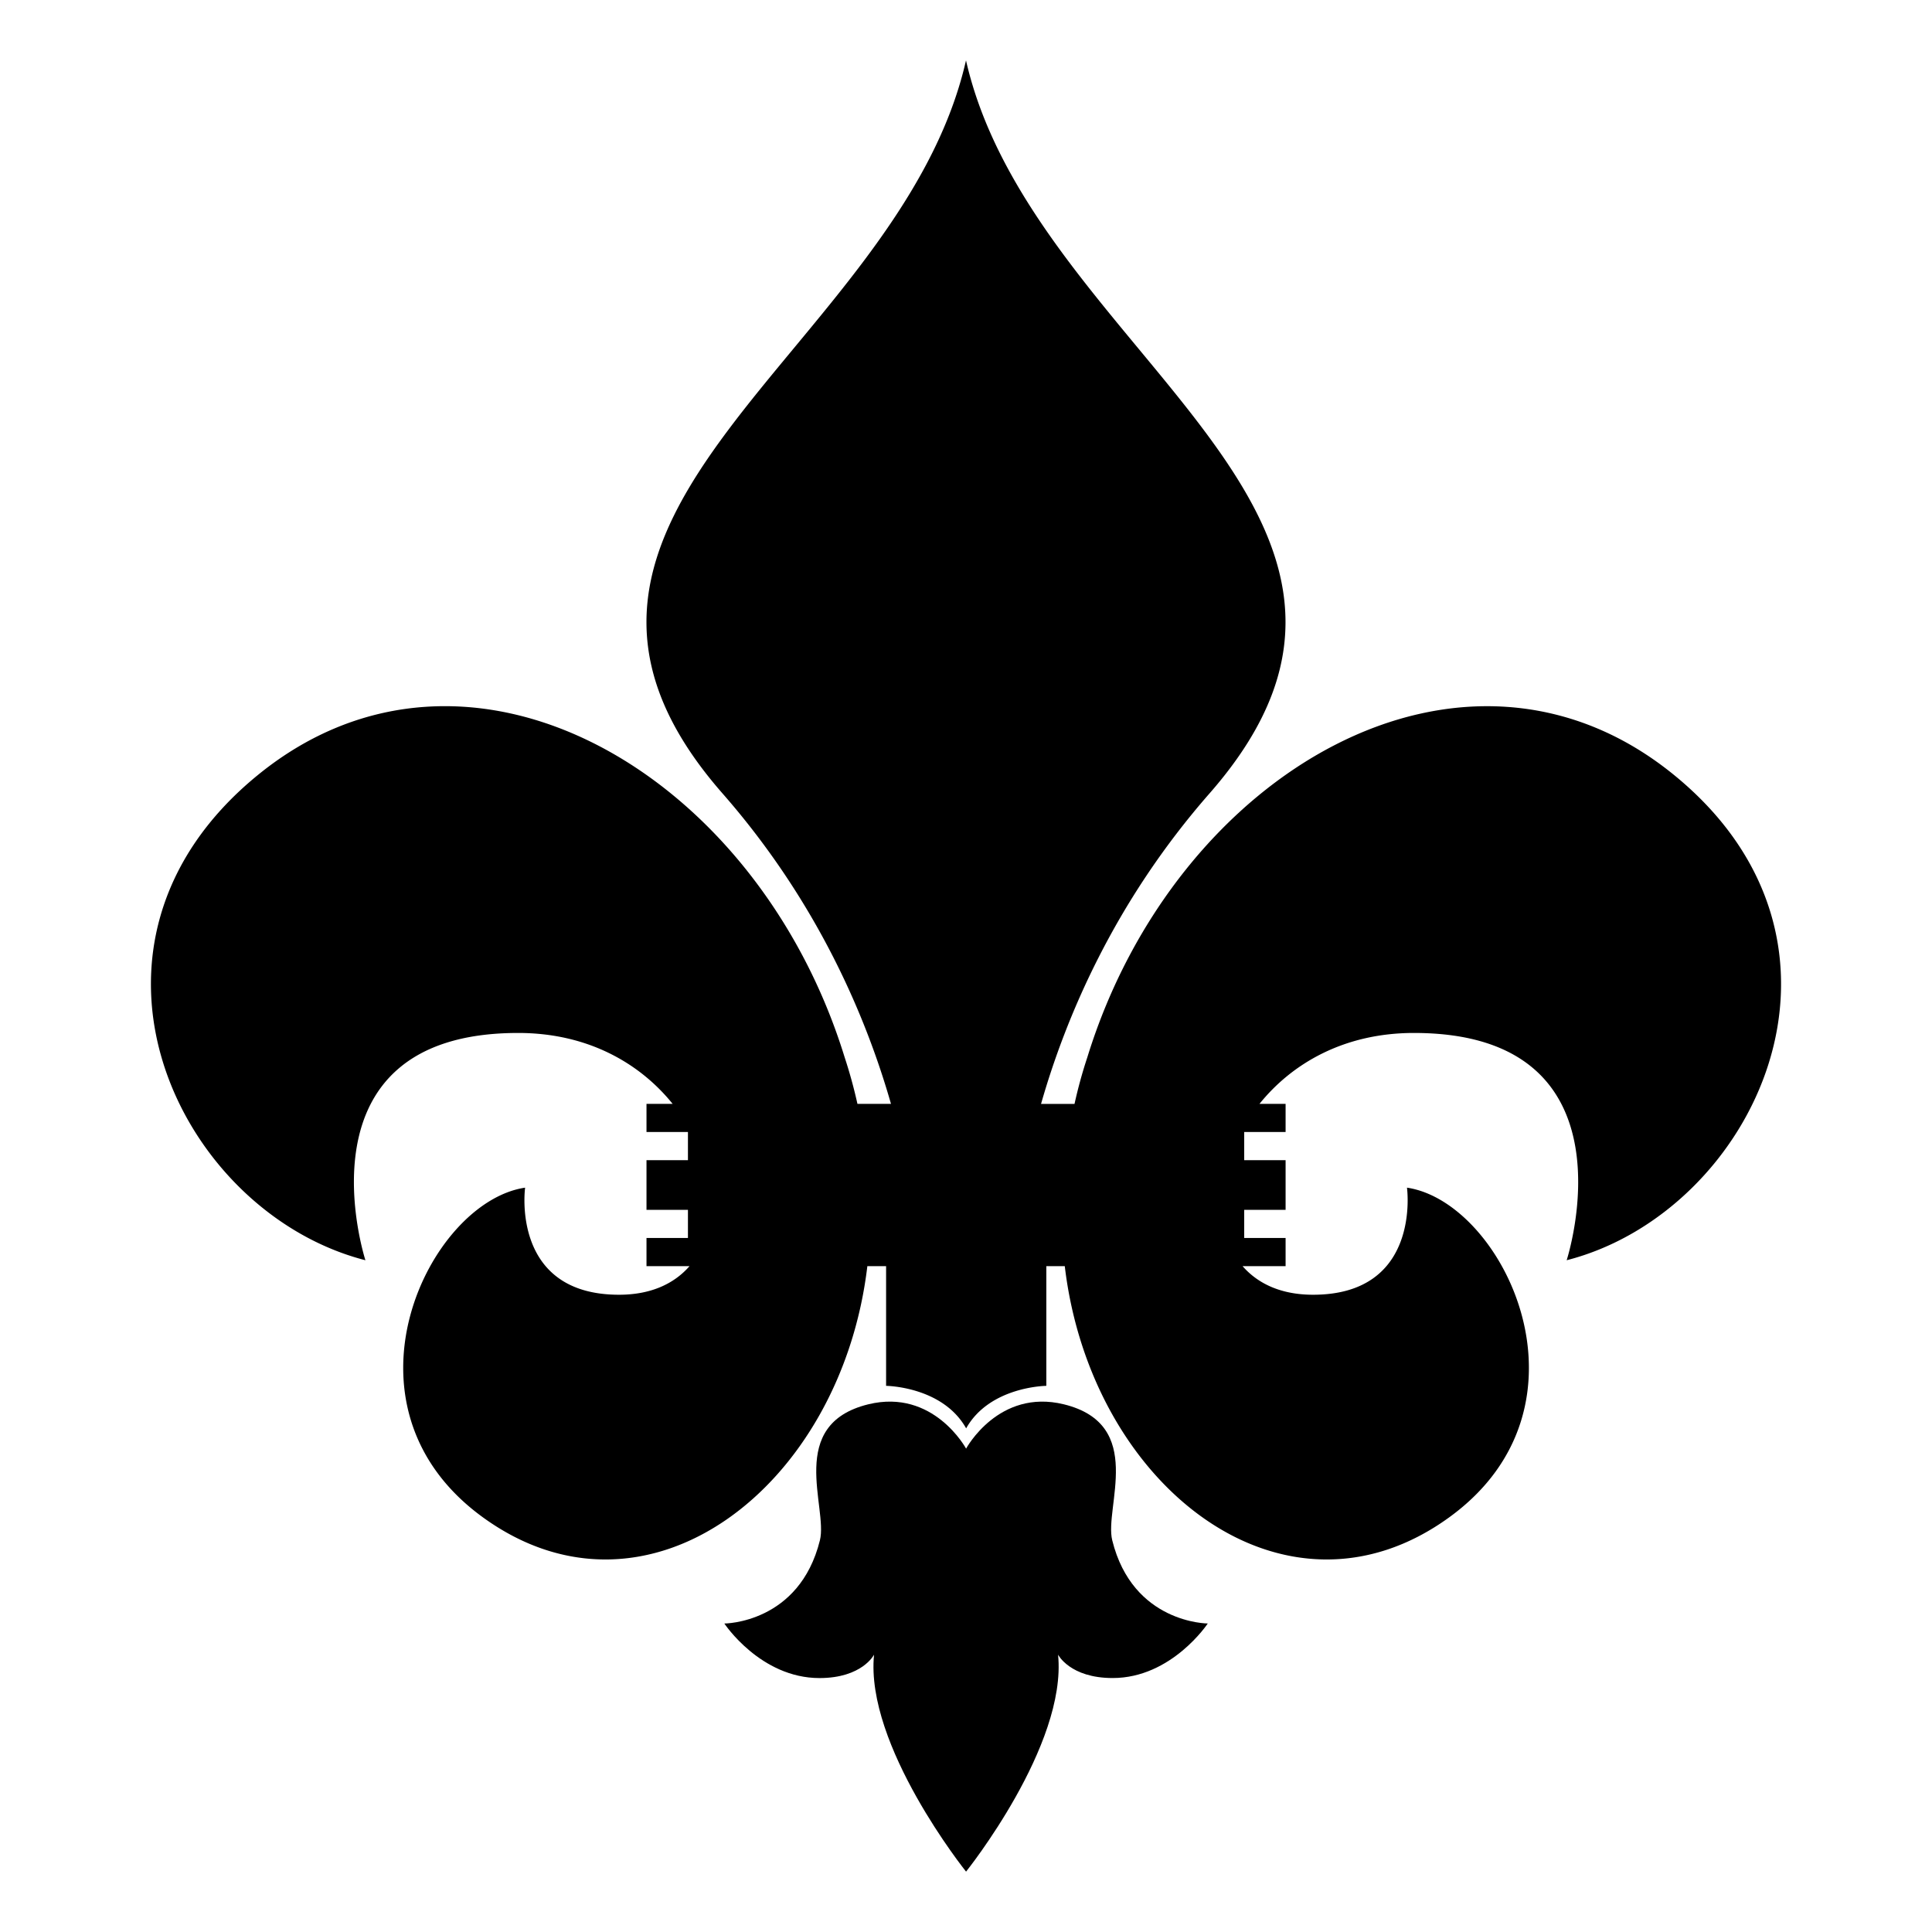
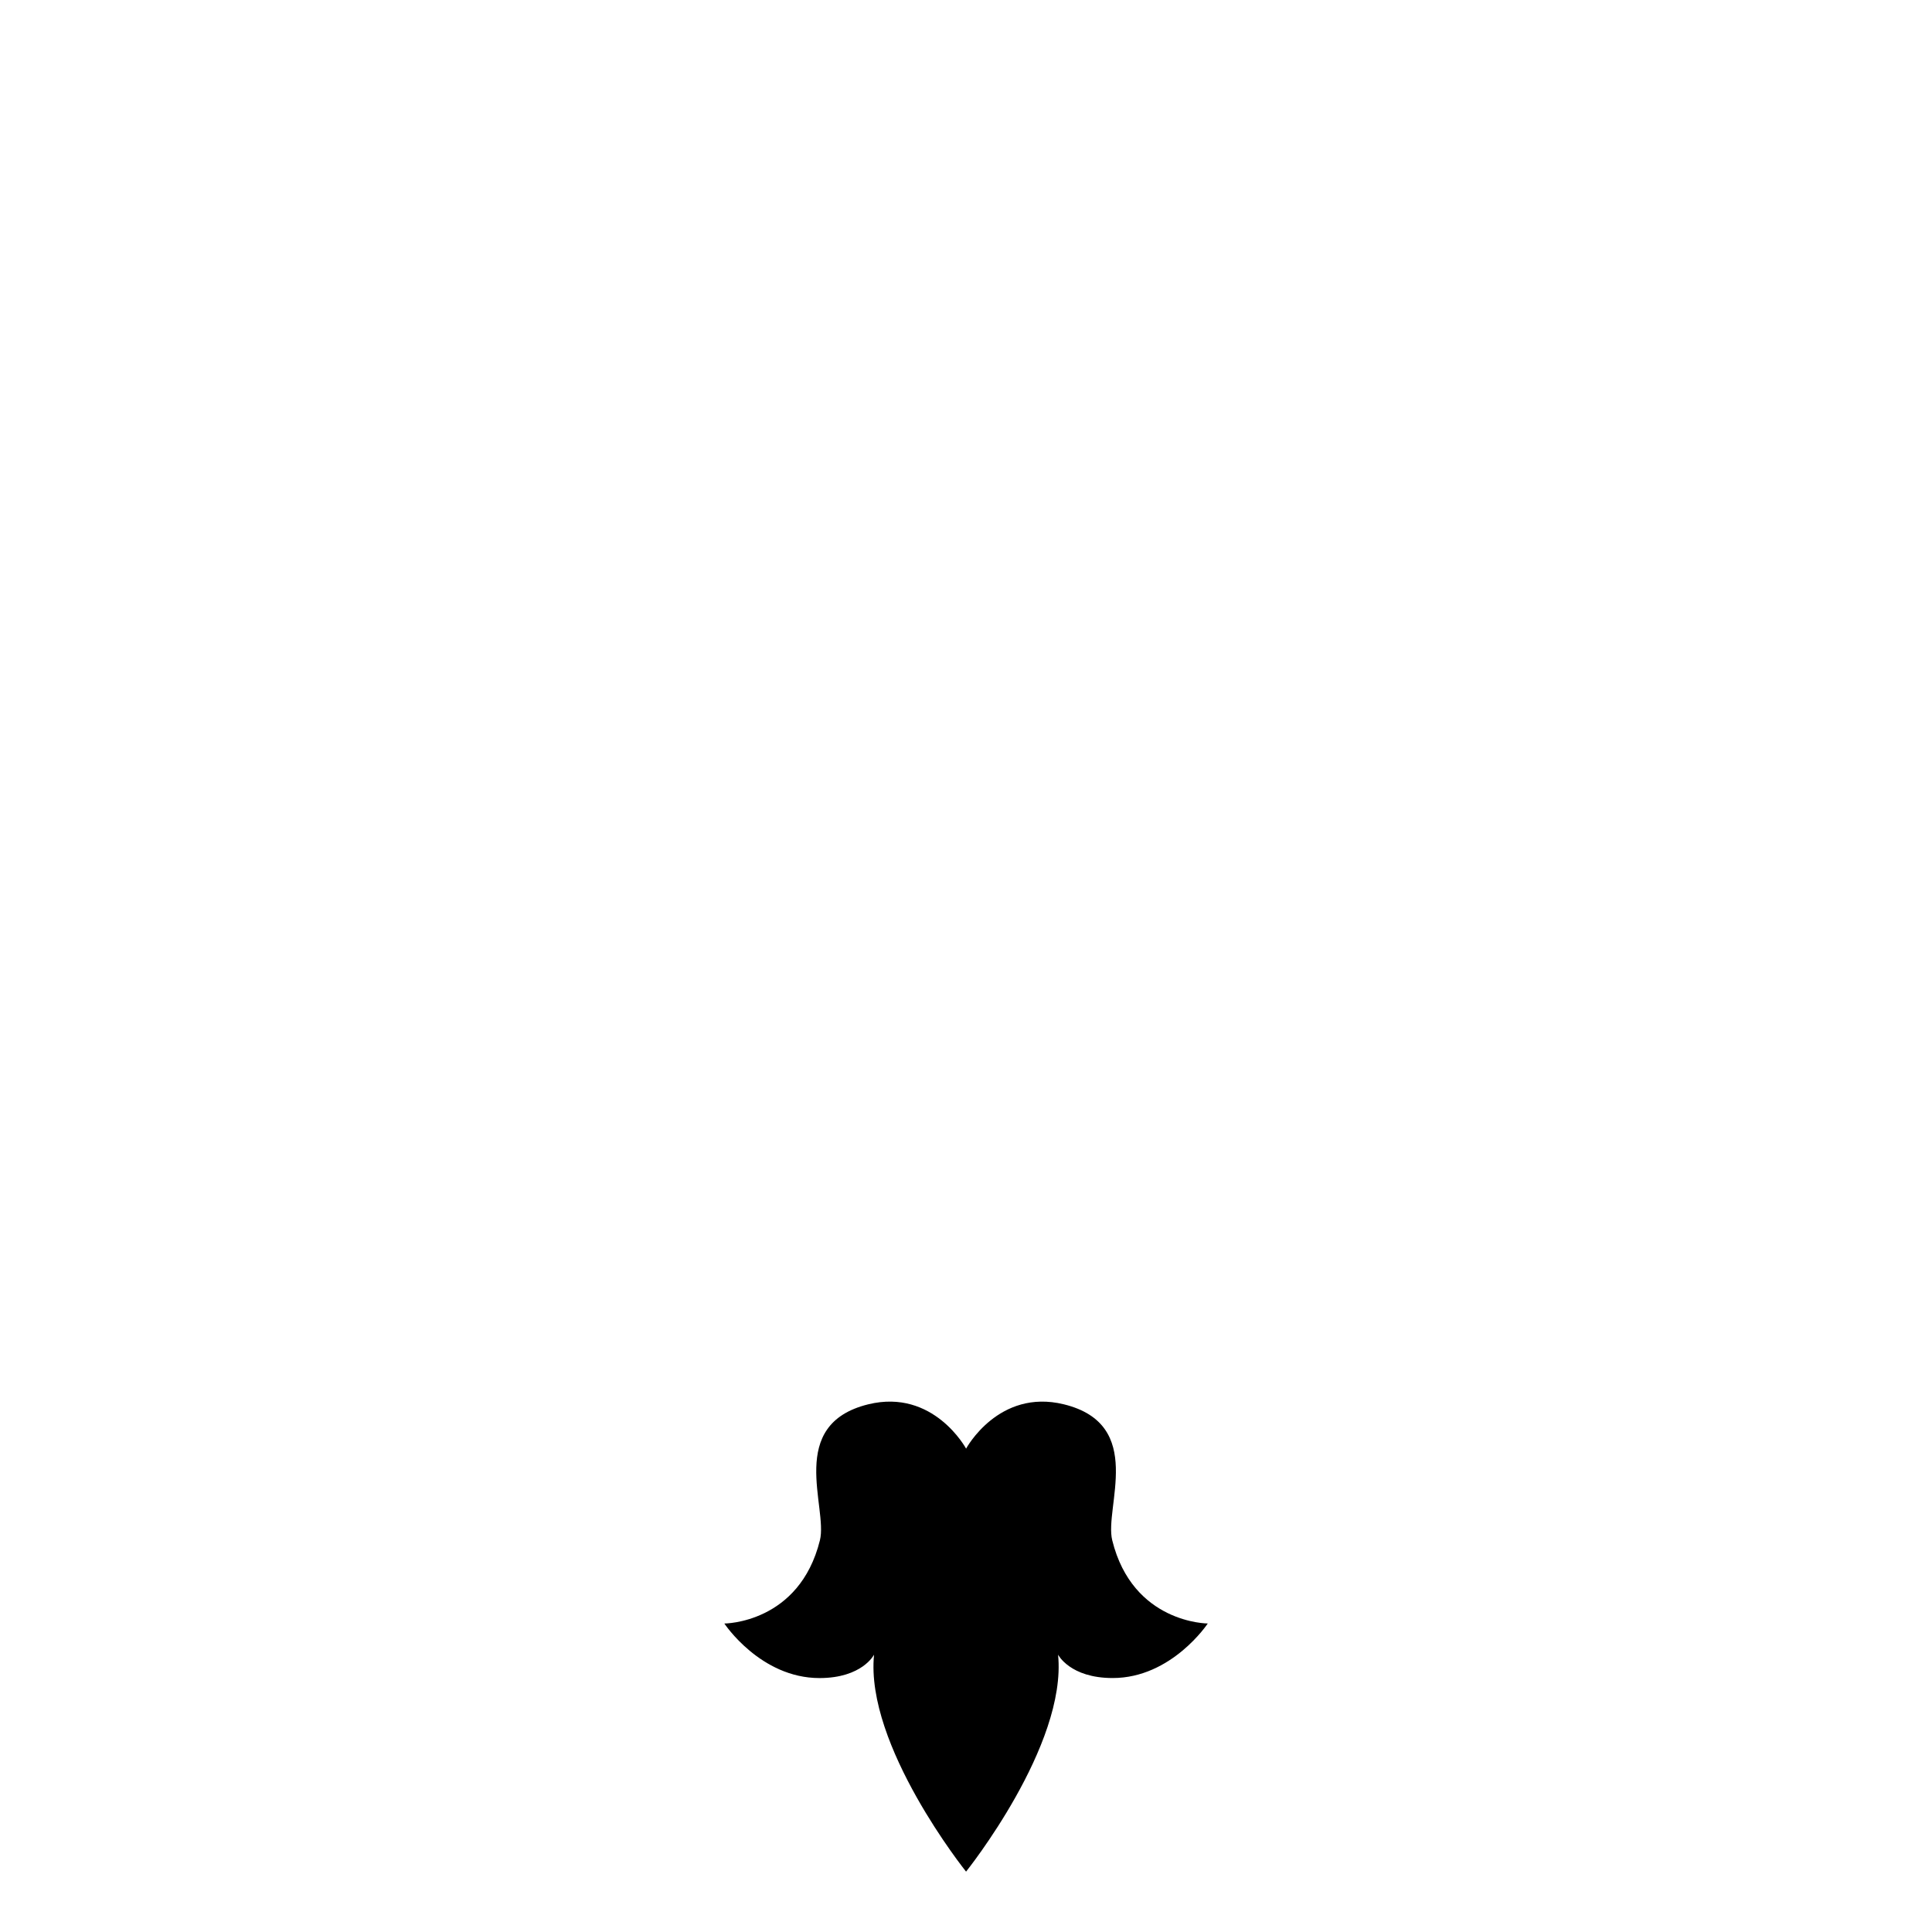
<svg xmlns="http://www.w3.org/2000/svg" width="800px" height="800px" viewBox="0 0 64 64" aria-hidden="true" role="img" class="iconify iconify--emojione-monotone" preserveAspectRatio="xMidYMid meet">
  <path d="M36.844 51.023c-.27-1.084 1.125-3.836-1.605-4.504c-2.162-.527-3.236 1.469-3.236 1.469s-1.074-1.996-3.238-1.469c-2.729.668-1.334 3.42-1.604 4.504c-.683 2.758-3.166 2.758-3.166 2.758s1.193 1.807 3.151 1.807c1.419 0 1.808-.775 1.808-.775C28.65 57.82 32.002 62 32.002 62s3.351-4.18 3.048-7.188c0 0 .389.775 1.809.775c1.955 0 3.15-1.807 3.15-1.807s-2.484.001-3.165-2.757" fill="#000000" />
-   <path d="M55.453 25.671c-6.93-5.647-16.506-.138-19.433 9.351c-.167.504-.309 1.02-.425 1.546h-1.109c.808-2.829 2.404-6.659 5.582-10.286C48.203 16.993 34.201 11.686 32 2c-2.201 9.686-16.205 14.993-8.068 24.281c3.177 3.627 4.774 7.457 5.583 10.286h-1.111a16.154 16.154 0 0 0-.425-1.546c-2.927-9.488-12.503-14.998-19.433-9.351c-6.89 5.615-2.667 14.48 3.559 16.077c0 0-2.447-7.529 5.06-7.529c2.324 0 4.044 1.018 5.117 2.349h-.866v.932h1.373v.933h-1.373v1.645h1.373v.932h-1.373v.934h1.425c-.502.574-1.265.947-2.335.947c-3.602 0-3.111-3.547-3.111-3.547c-3.201.472-6.491 7.227-1.399 10.92c5.449 3.953 11.869-1.01 12.736-8.32h.621v3.965s1.871.016 2.652 1.408c.783-1.393 2.656-1.408 2.656-1.408v-3.965h.611c.867 7.311 7.288 12.273 12.736 8.32c5.092-3.693 1.801-10.448-1.4-10.92c0 0 .49 3.547-3.111 3.547c-1.07 0-1.833-.373-2.335-.947h1.425v-.934h-1.371v-.932h1.371v-1.645h-1.371v-.933h1.371v-.932h-.865c1.072-1.331 2.793-2.349 5.117-2.349c7.506 0 5.059 7.529 5.059 7.529c6.223-1.596 10.446-10.461 3.555-16.076" fill="#000000" />
</svg>